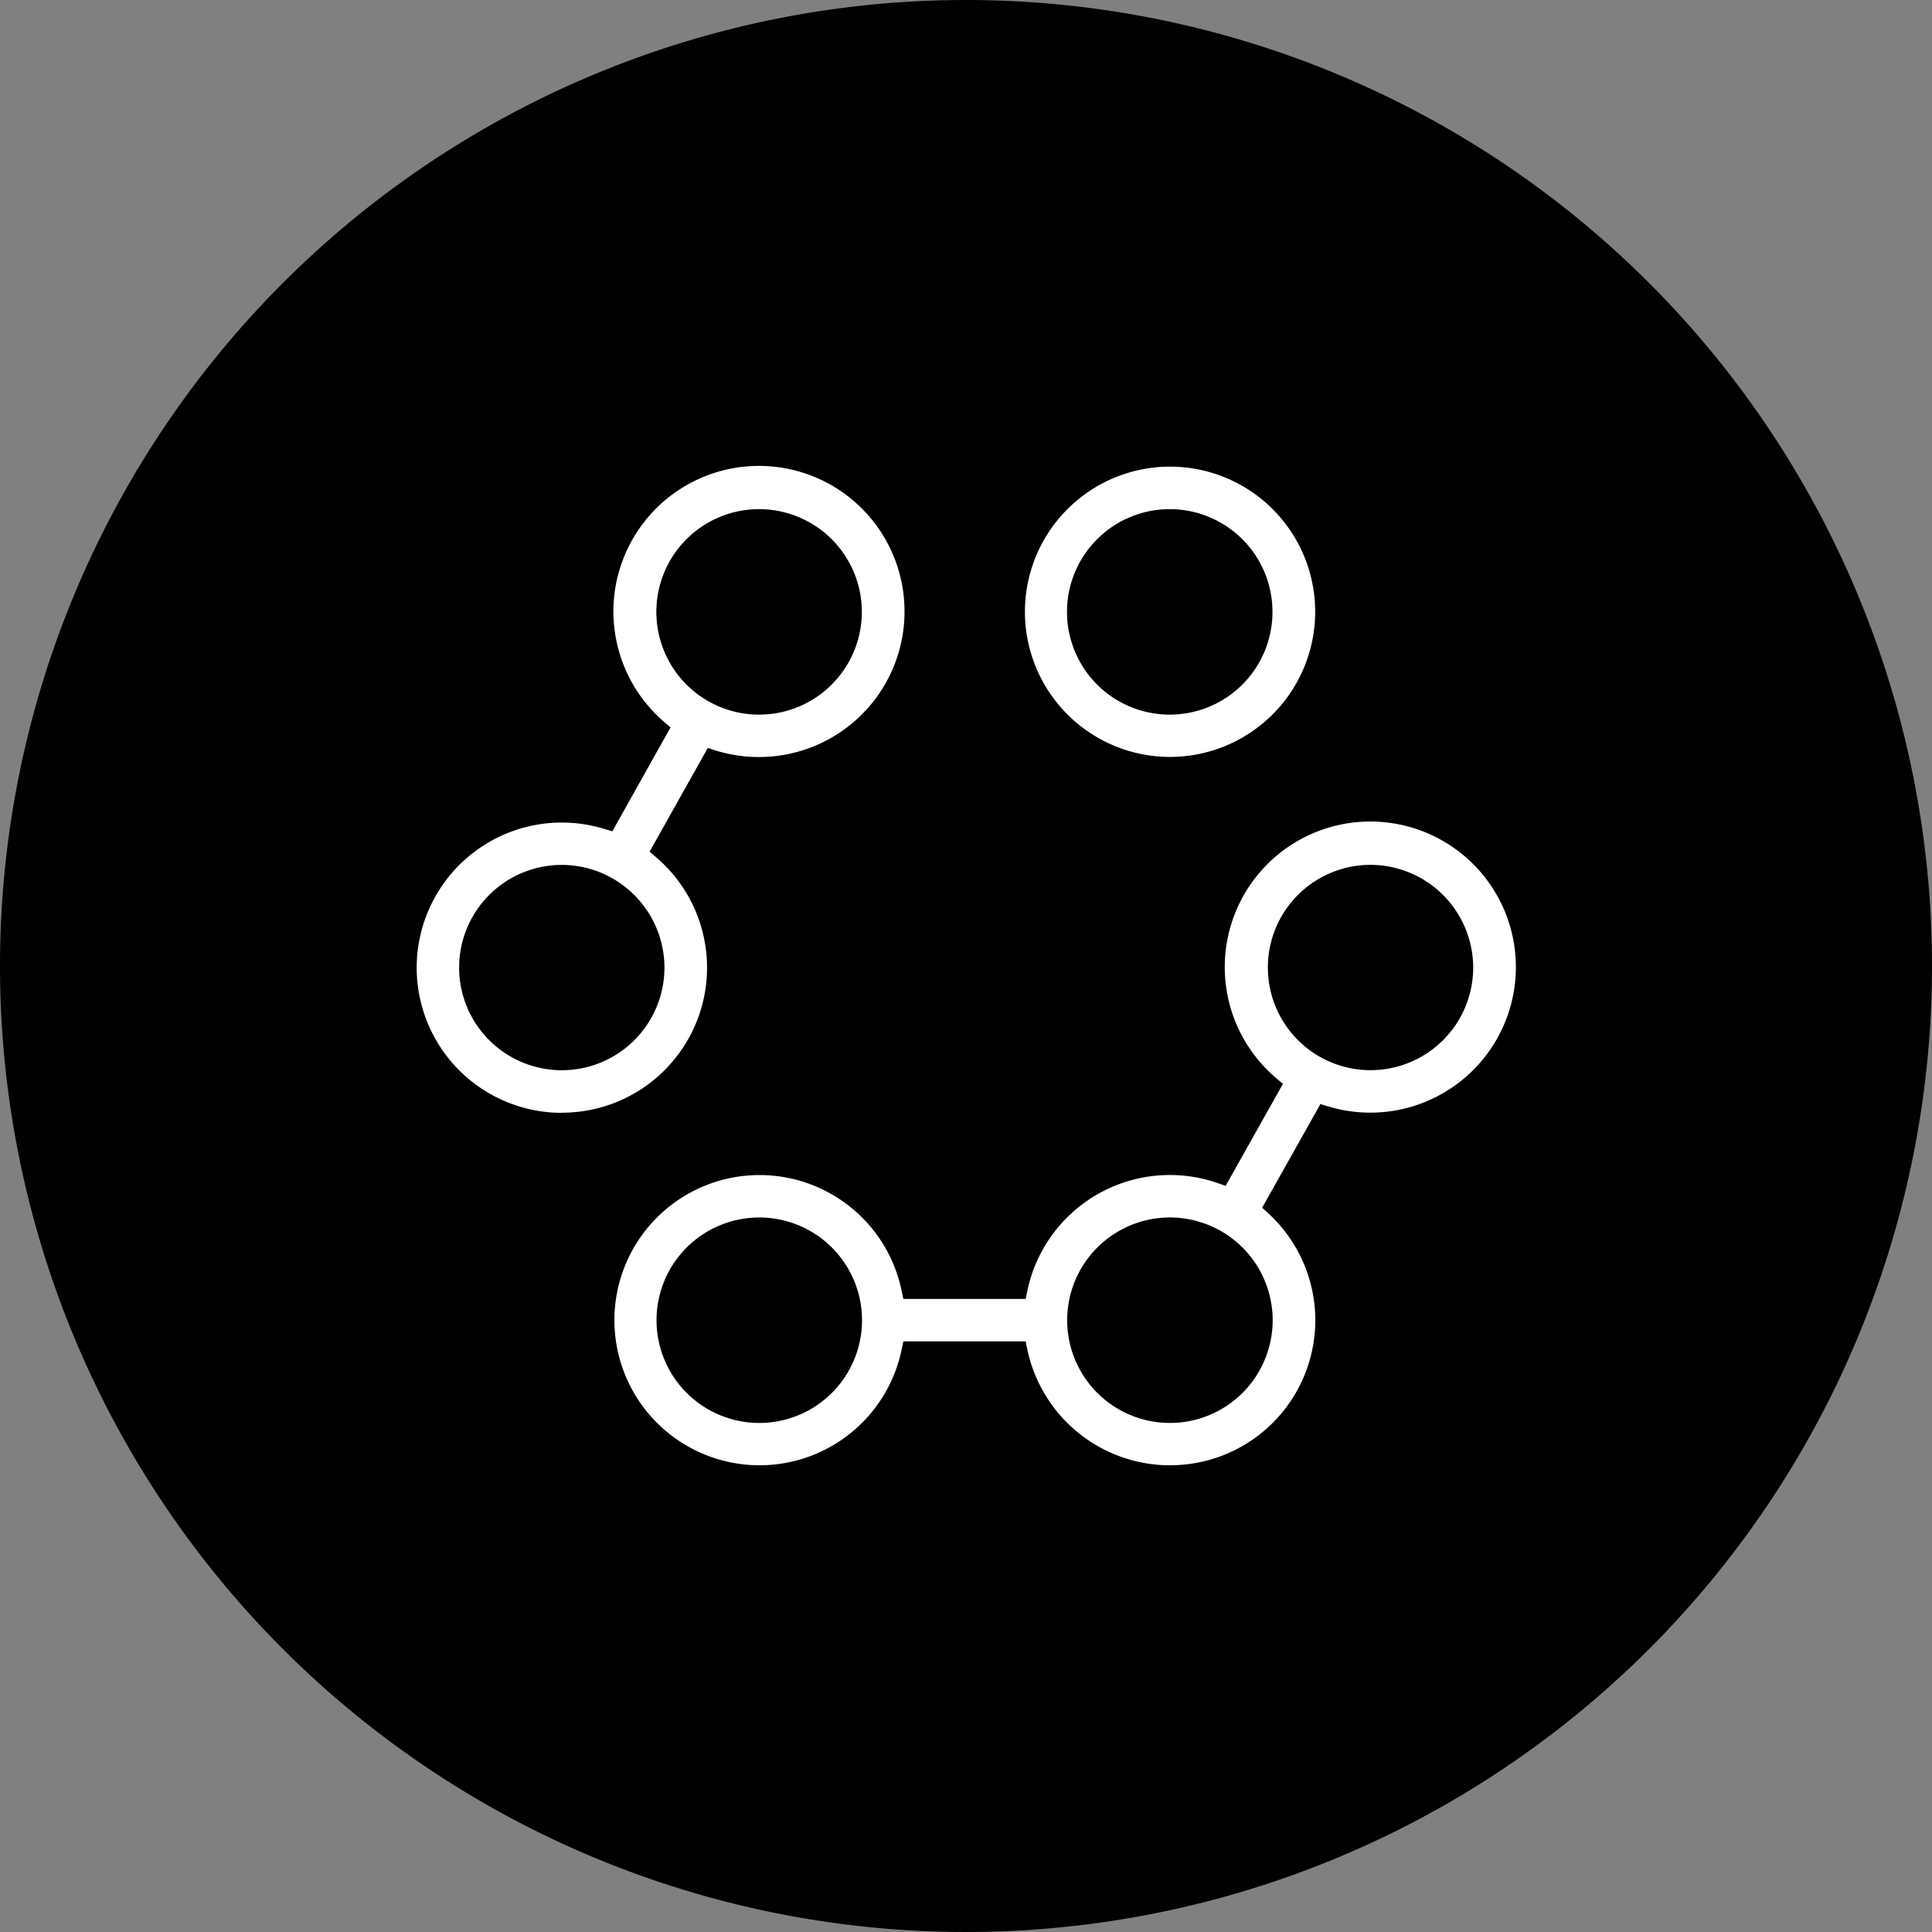
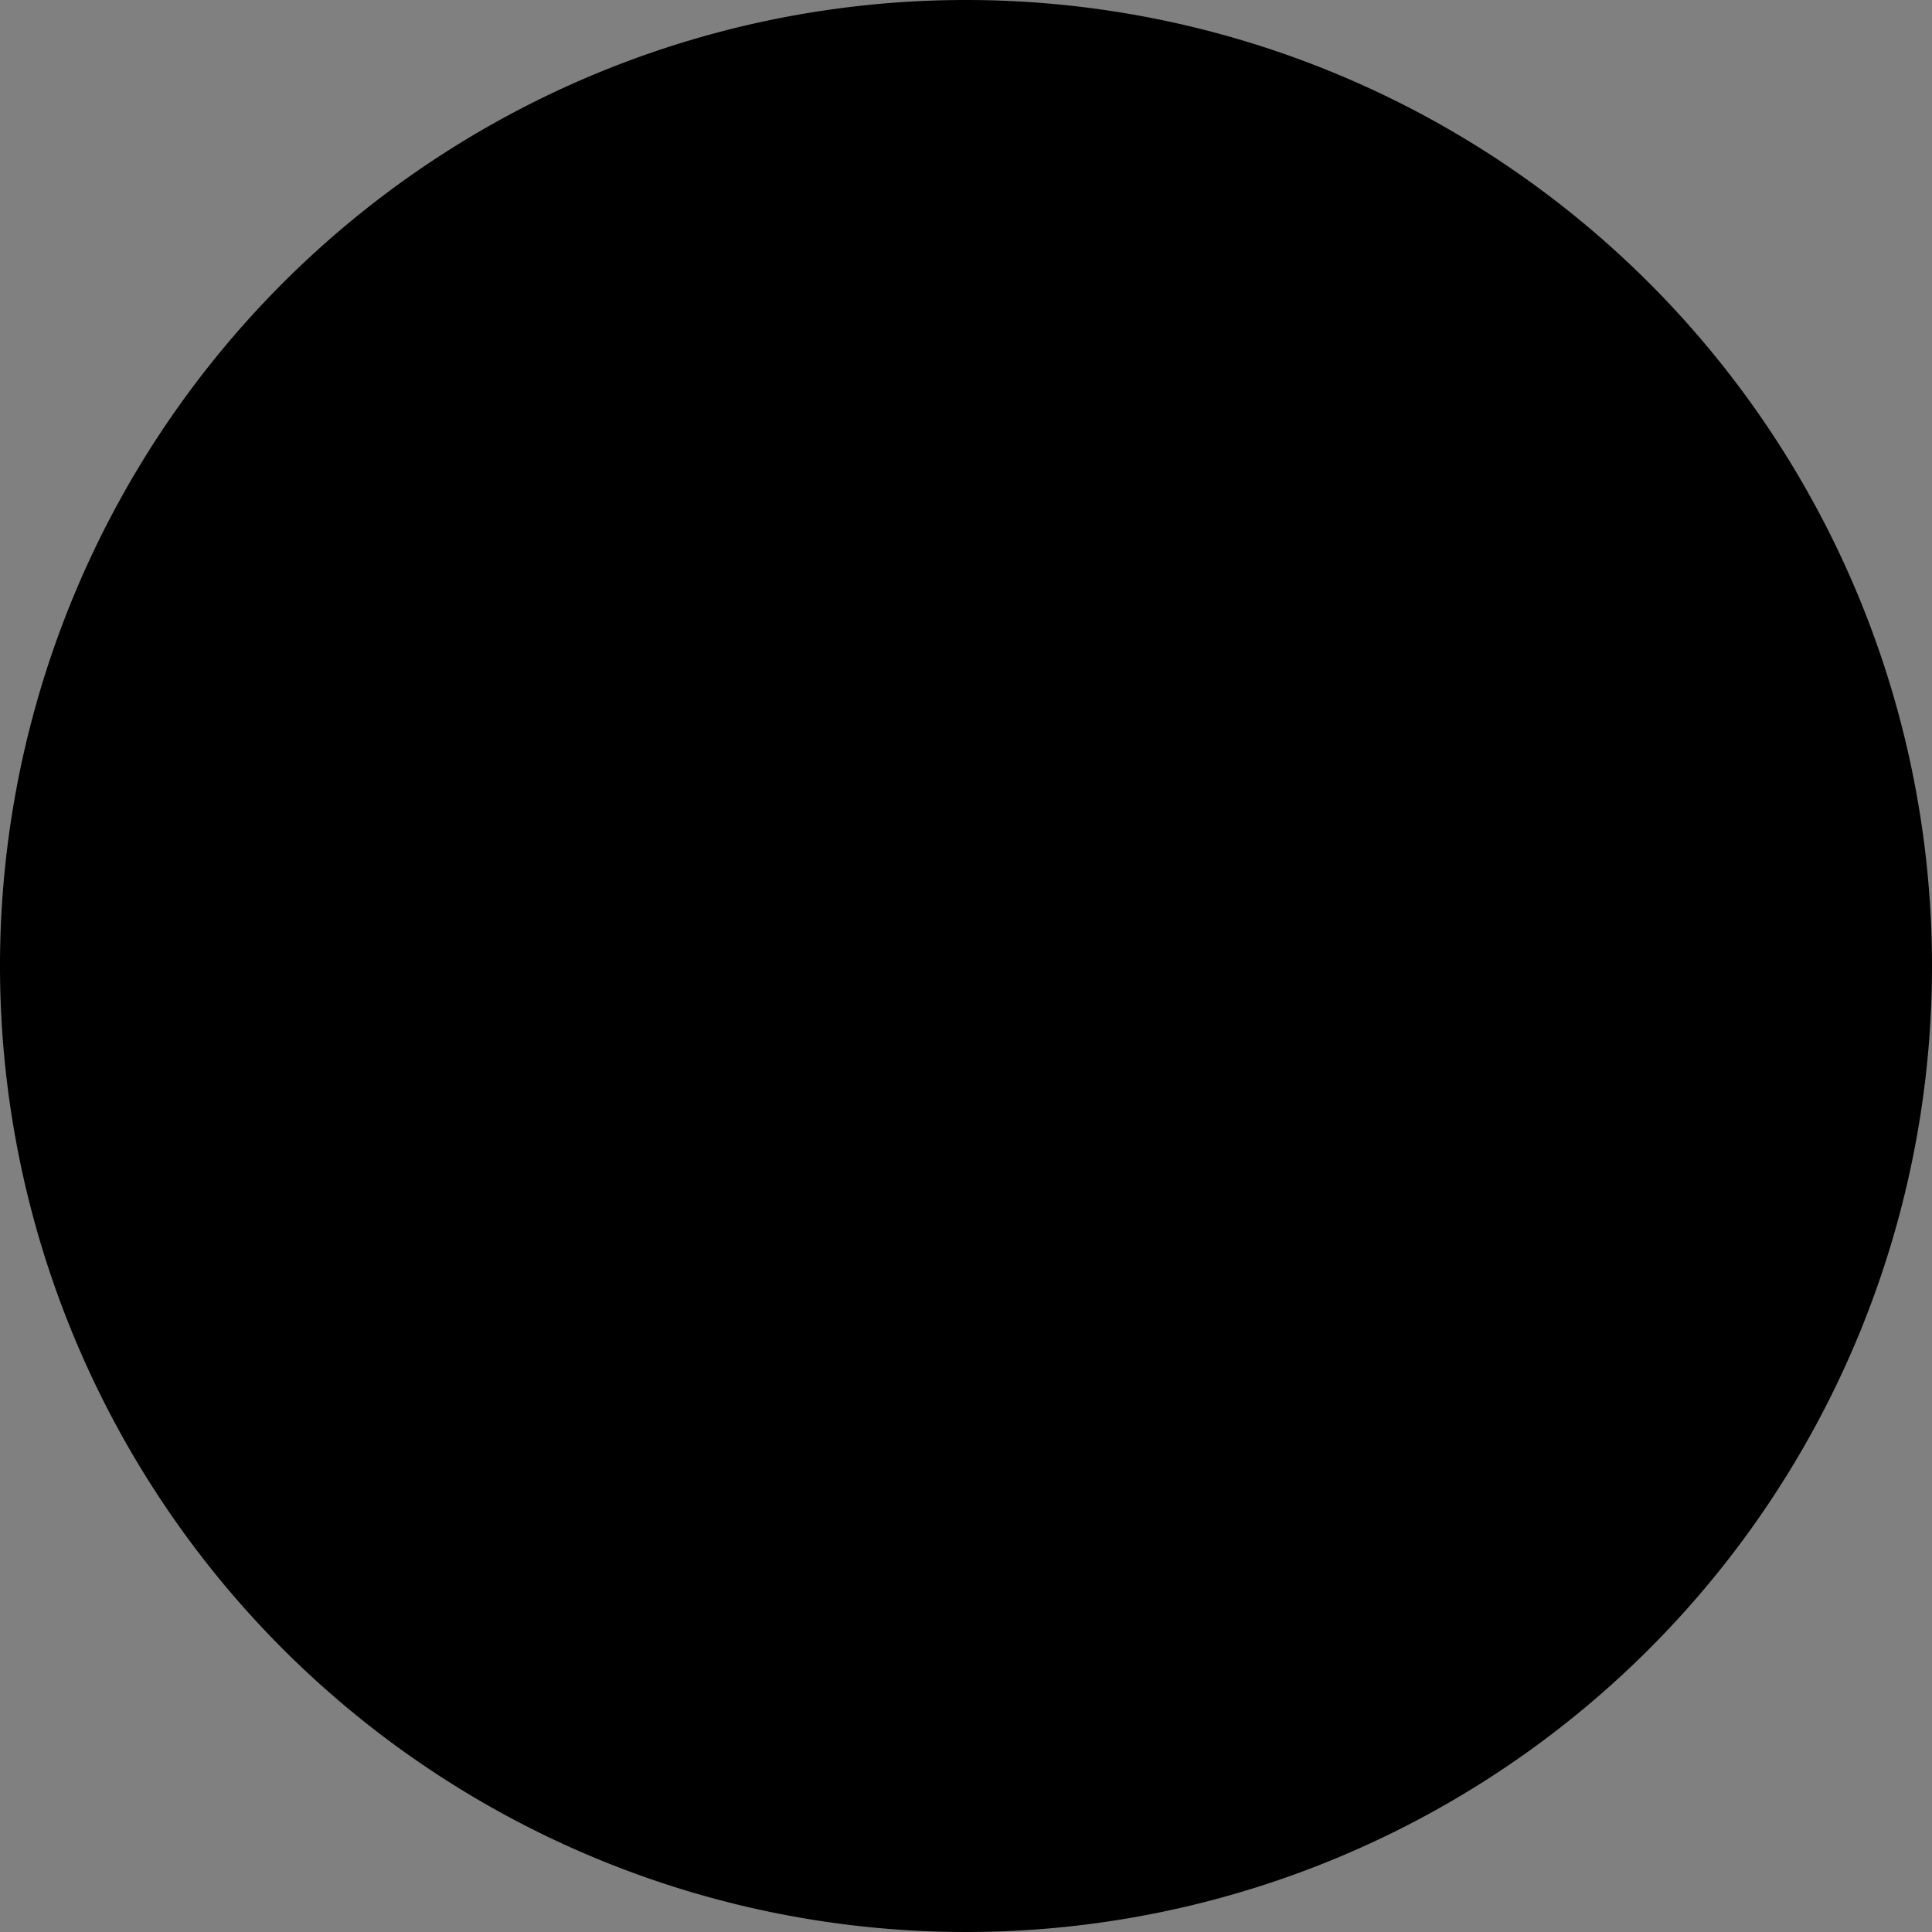
<svg xmlns="http://www.w3.org/2000/svg" width="73" height="73" viewBox="0 0 73 73">
  <rect x="0" y="0" width="73" height="73" fill="#808080" stroke="none" />
  <g id="essential-natural-minerals-icon" transform="translate(-3064.793 -1246.66)">
    <path id="Path_590" data-name="Path 590" d="M1009.335,923.671a36.5,36.5,0,1,1-36.5-36.5,36.5,36.5,0,0,1,36.5,36.5" transform="translate(2128.458 359.489)" />
-     <path id="Path_591" data-name="Path 591" d="M974.9,936.218a5.514,5.514,0,0,1-5.381-4.364l-.066-.318h-4.621l-.067.318a5.483,5.483,0,1,1,0-2.24l.067.318h4.621l.066-.318a5.5,5.5,0,0,1,7.177-4.063l.313.108,2.165-3.854-.249-.212a5.5,5.5,0,1,1,3.553,1.3,5.563,5.563,0,0,1-1.583-.232l-.305-.092-2.2,3.915.232.214a5.48,5.48,0,0,1-3.722,9.518m0-9.362a3.882,3.882,0,1,0,2.748,1.136,3.887,3.887,0,0,0-2.748-1.136m-15.516,0a3.882,3.882,0,1,0,2.748,1.136,3.887,3.887,0,0,0-2.748-1.136m23.094-13.324a3.879,3.879,0,1,0,3.885,3.879,3.888,3.888,0,0,0-3.885-3.879M951.922,922.9a5.484,5.484,0,1,1,1.607-10.729l.306.092,2.2-3.926-.246-.212a5.5,5.5,0,1,1,3.588,1.331,5.569,5.569,0,0,1-1.627-.243l-.307-.1-2.2,3.92.249.212a5.481,5.481,0,0,1-3.572,9.65m0-9.363a3.879,3.879,0,1,0,3.885,3.879,3.887,3.887,0,0,0-3.885-3.879m7.457-13.442a3.882,3.882,0,1,0,2.748,1.136,3.886,3.886,0,0,0-2.748-1.136m15.516,9.362a5.484,5.484,0,1,1,5.5-5.483,5.488,5.488,0,0,1-5.5,5.483m0-9.362a3.882,3.882,0,1,0,2.748,1.136,3.887,3.887,0,0,0-2.748-1.136" transform="translate(2134.094 365.808)" fill="#fff" fill-rule="evenodd" />
  </g>
</svg>